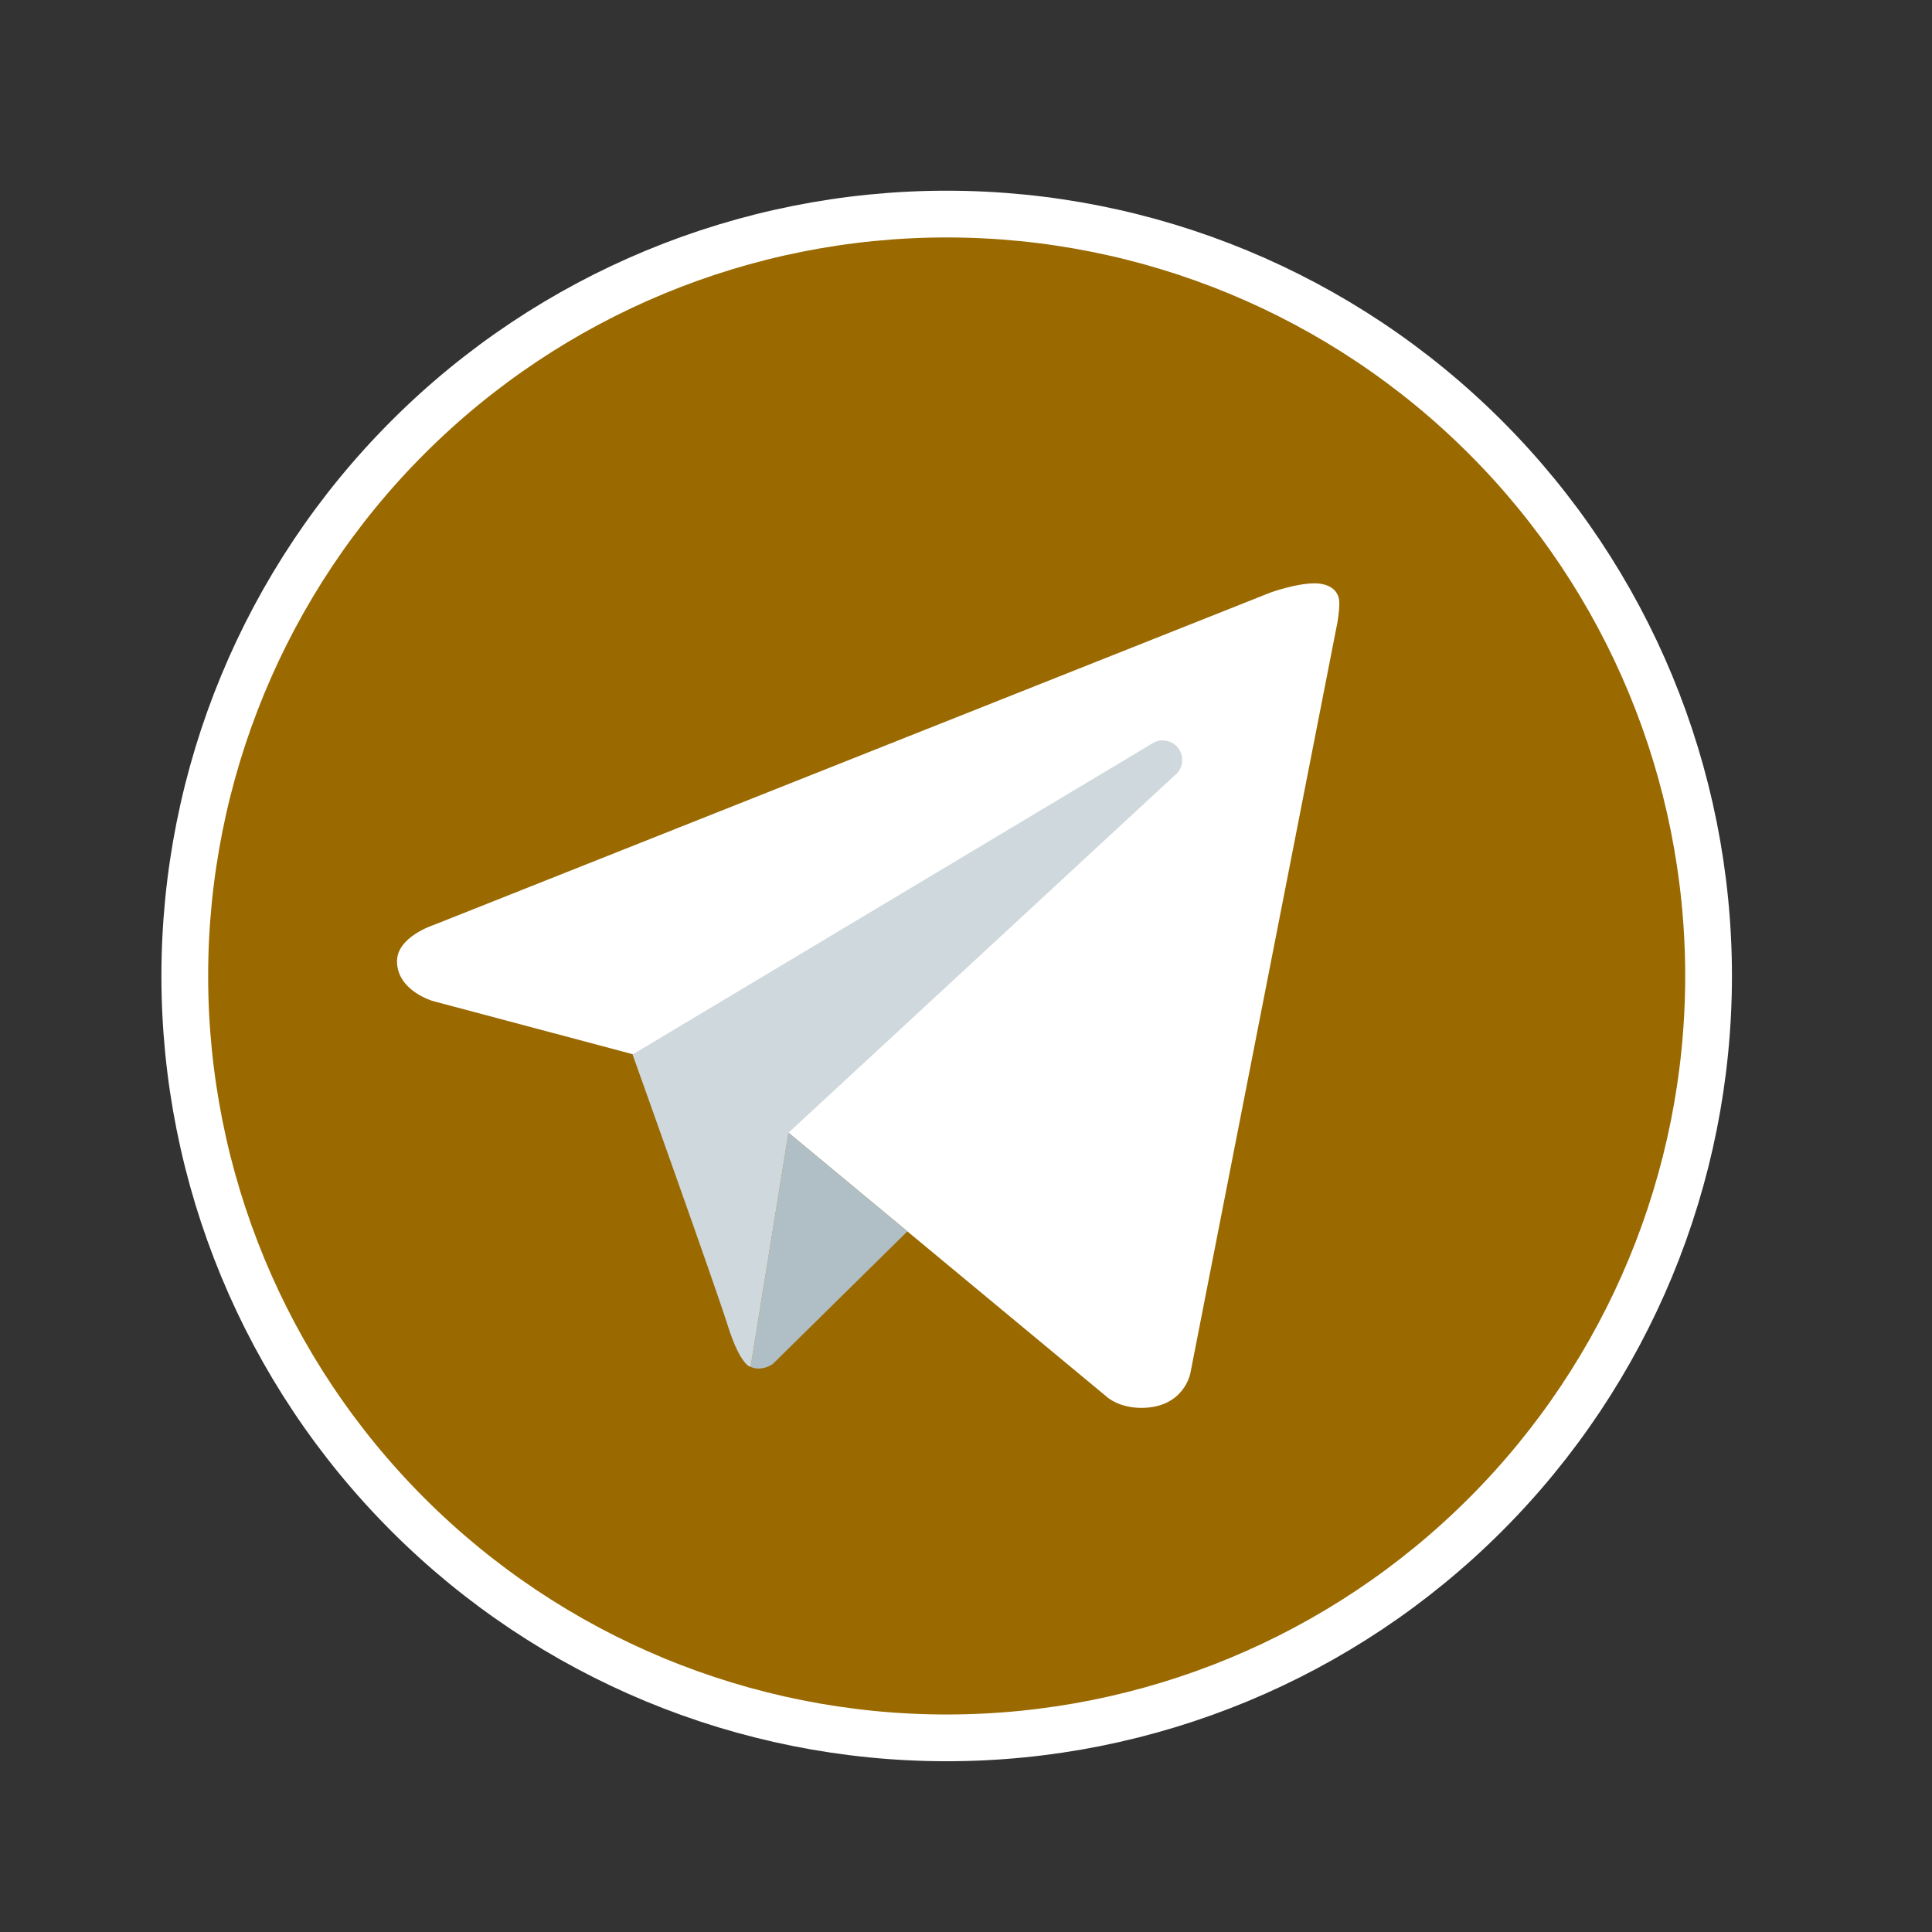
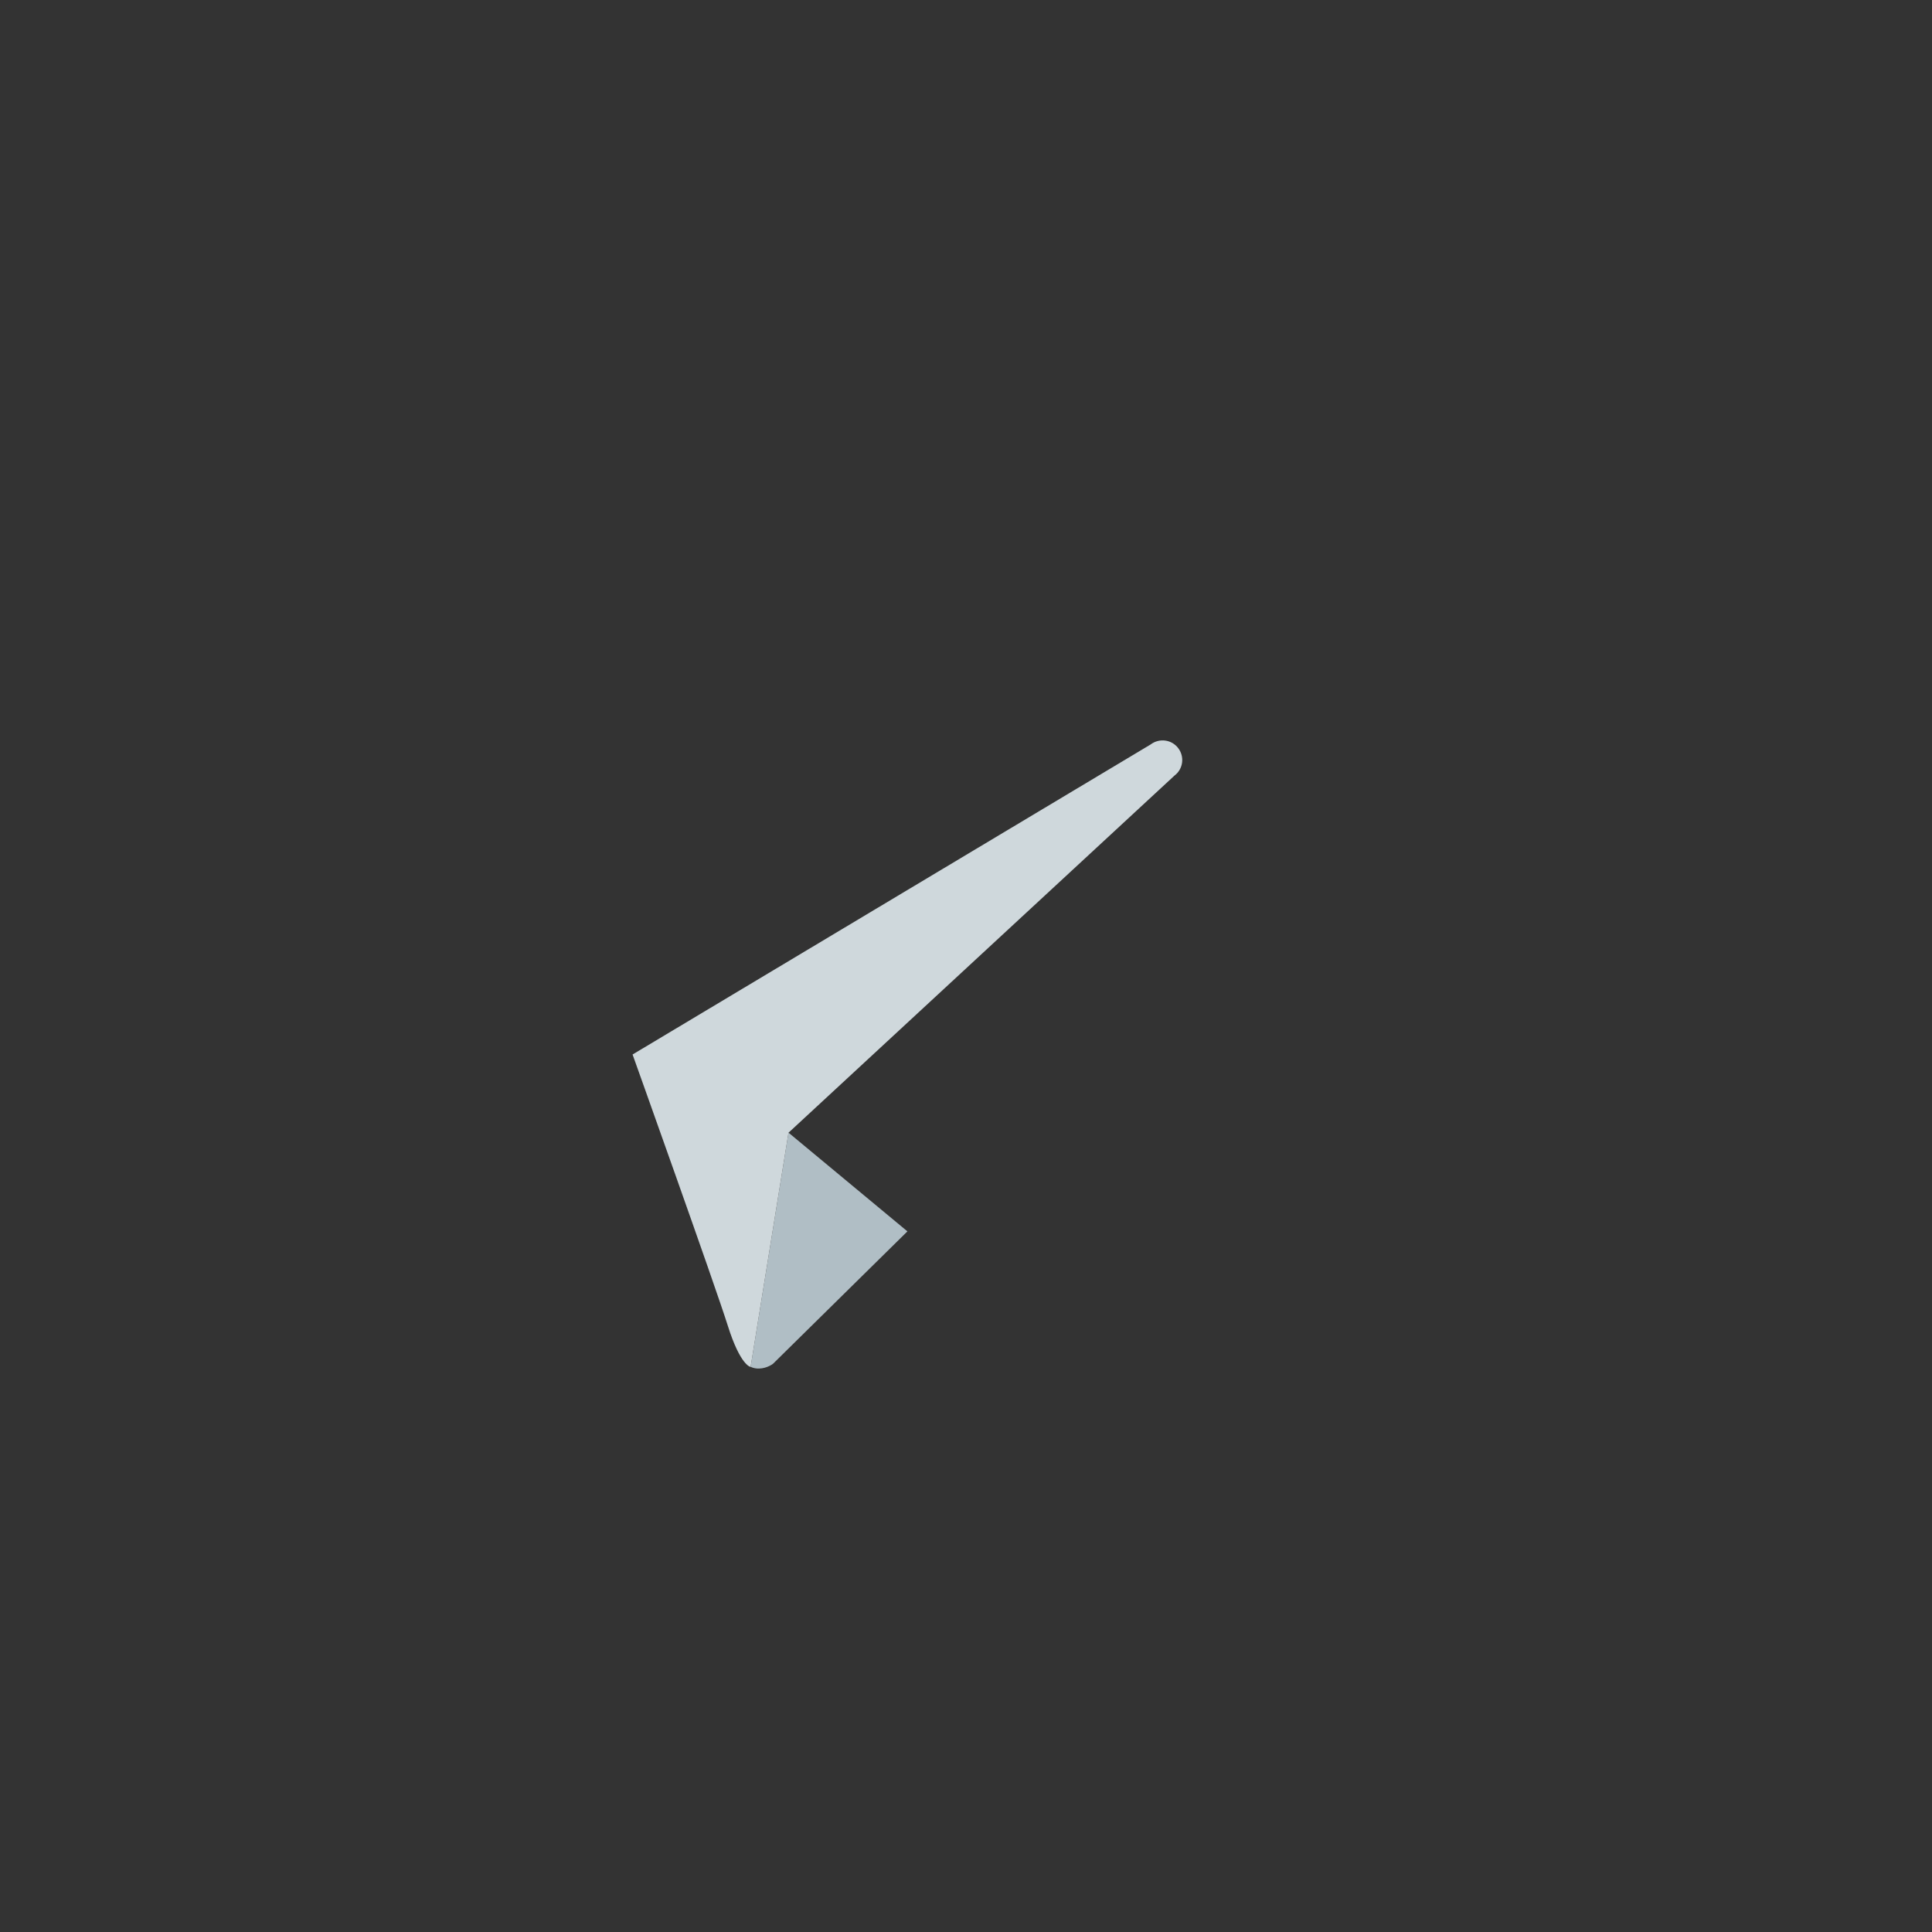
<svg xmlns="http://www.w3.org/2000/svg" width="31" height="31" viewBox="0 0 31 31" fill="none">
  <rect x="0" y="0" width="31" height="31" fill="#333333" stroke="none" />
-   <path d="M6.546 7.016C8.838 4.723 11.948 3.435 15.19 3.435C18.432 3.435 21.542 4.723 23.834 7.016C26.127 9.308 27.415 12.418 27.415 15.66C27.415 18.902 26.127 22.012 23.834 24.304C21.542 26.597 18.432 27.885 15.19 27.885C11.948 27.885 8.838 26.597 6.546 24.304C4.253 22.012 2.965 18.902 2.965 15.66C2.965 12.418 4.253 9.308 6.546 7.016Z" fill="#9A6900" stroke="white" stroke-width="0.75" />
-   <path d="M21.459 9.99L19.099 22.039C19.099 22.039 18.997 22.59 18.314 22.59C17.951 22.59 17.764 22.417 17.764 22.417L12.652 18.176L10.151 16.915L6.942 16.061C6.942 16.061 6.37 15.896 6.37 15.424C6.37 15.03 6.958 14.842 6.958 14.842L20.387 9.507C20.387 9.507 20.797 9.359 21.096 9.36C21.28 9.36 21.49 9.439 21.49 9.675C21.49 9.832 21.459 9.99 21.459 9.99Z" fill="white" />
  <path d="M14.56 19.758L12.402 21.884C12.402 21.884 12.308 21.956 12.182 21.959C12.139 21.961 12.092 21.954 12.044 21.932L12.652 18.174L14.56 19.758Z" fill="#B0BEC5" />
  <path d="M18.905 12.004C18.799 11.865 18.602 11.84 18.463 11.945L10.15 16.92C10.15 16.92 11.477 20.632 11.679 21.275C11.882 21.918 12.044 21.933 12.044 21.933L12.652 18.175L18.846 12.444C18.985 12.339 19.01 12.142 18.905 12.004Z" fill="#CFD8DC" />
</svg>